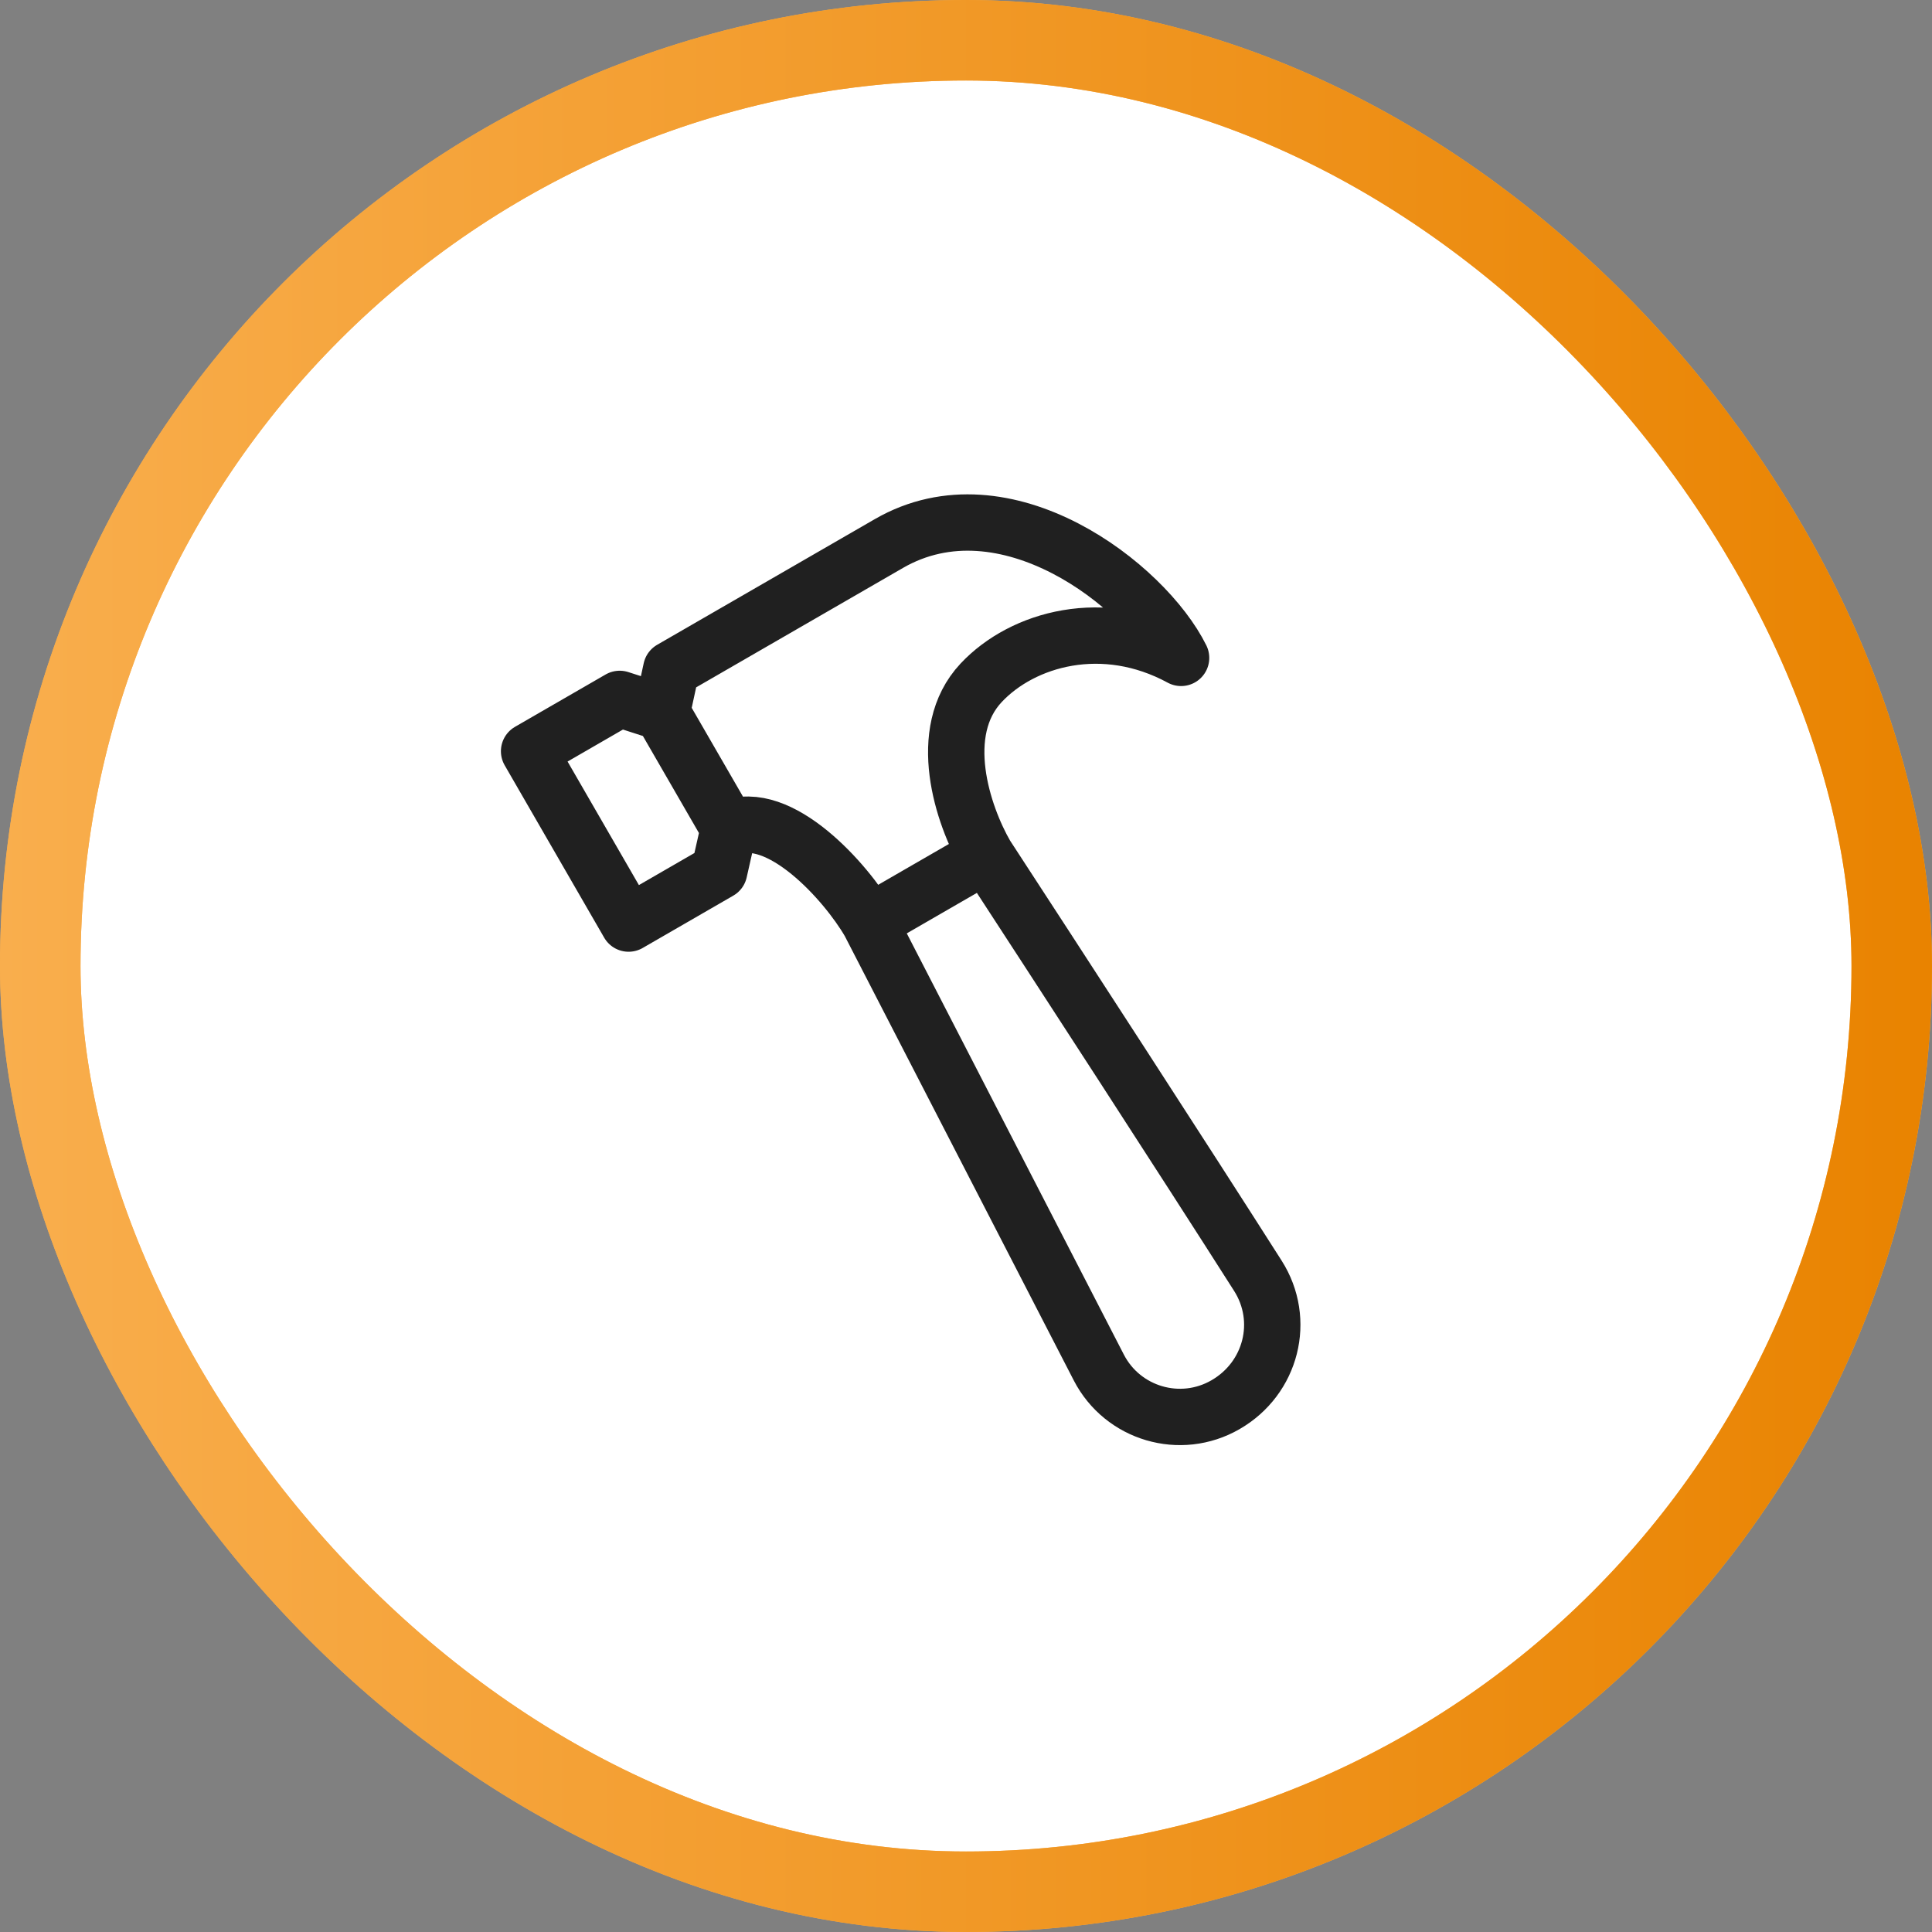
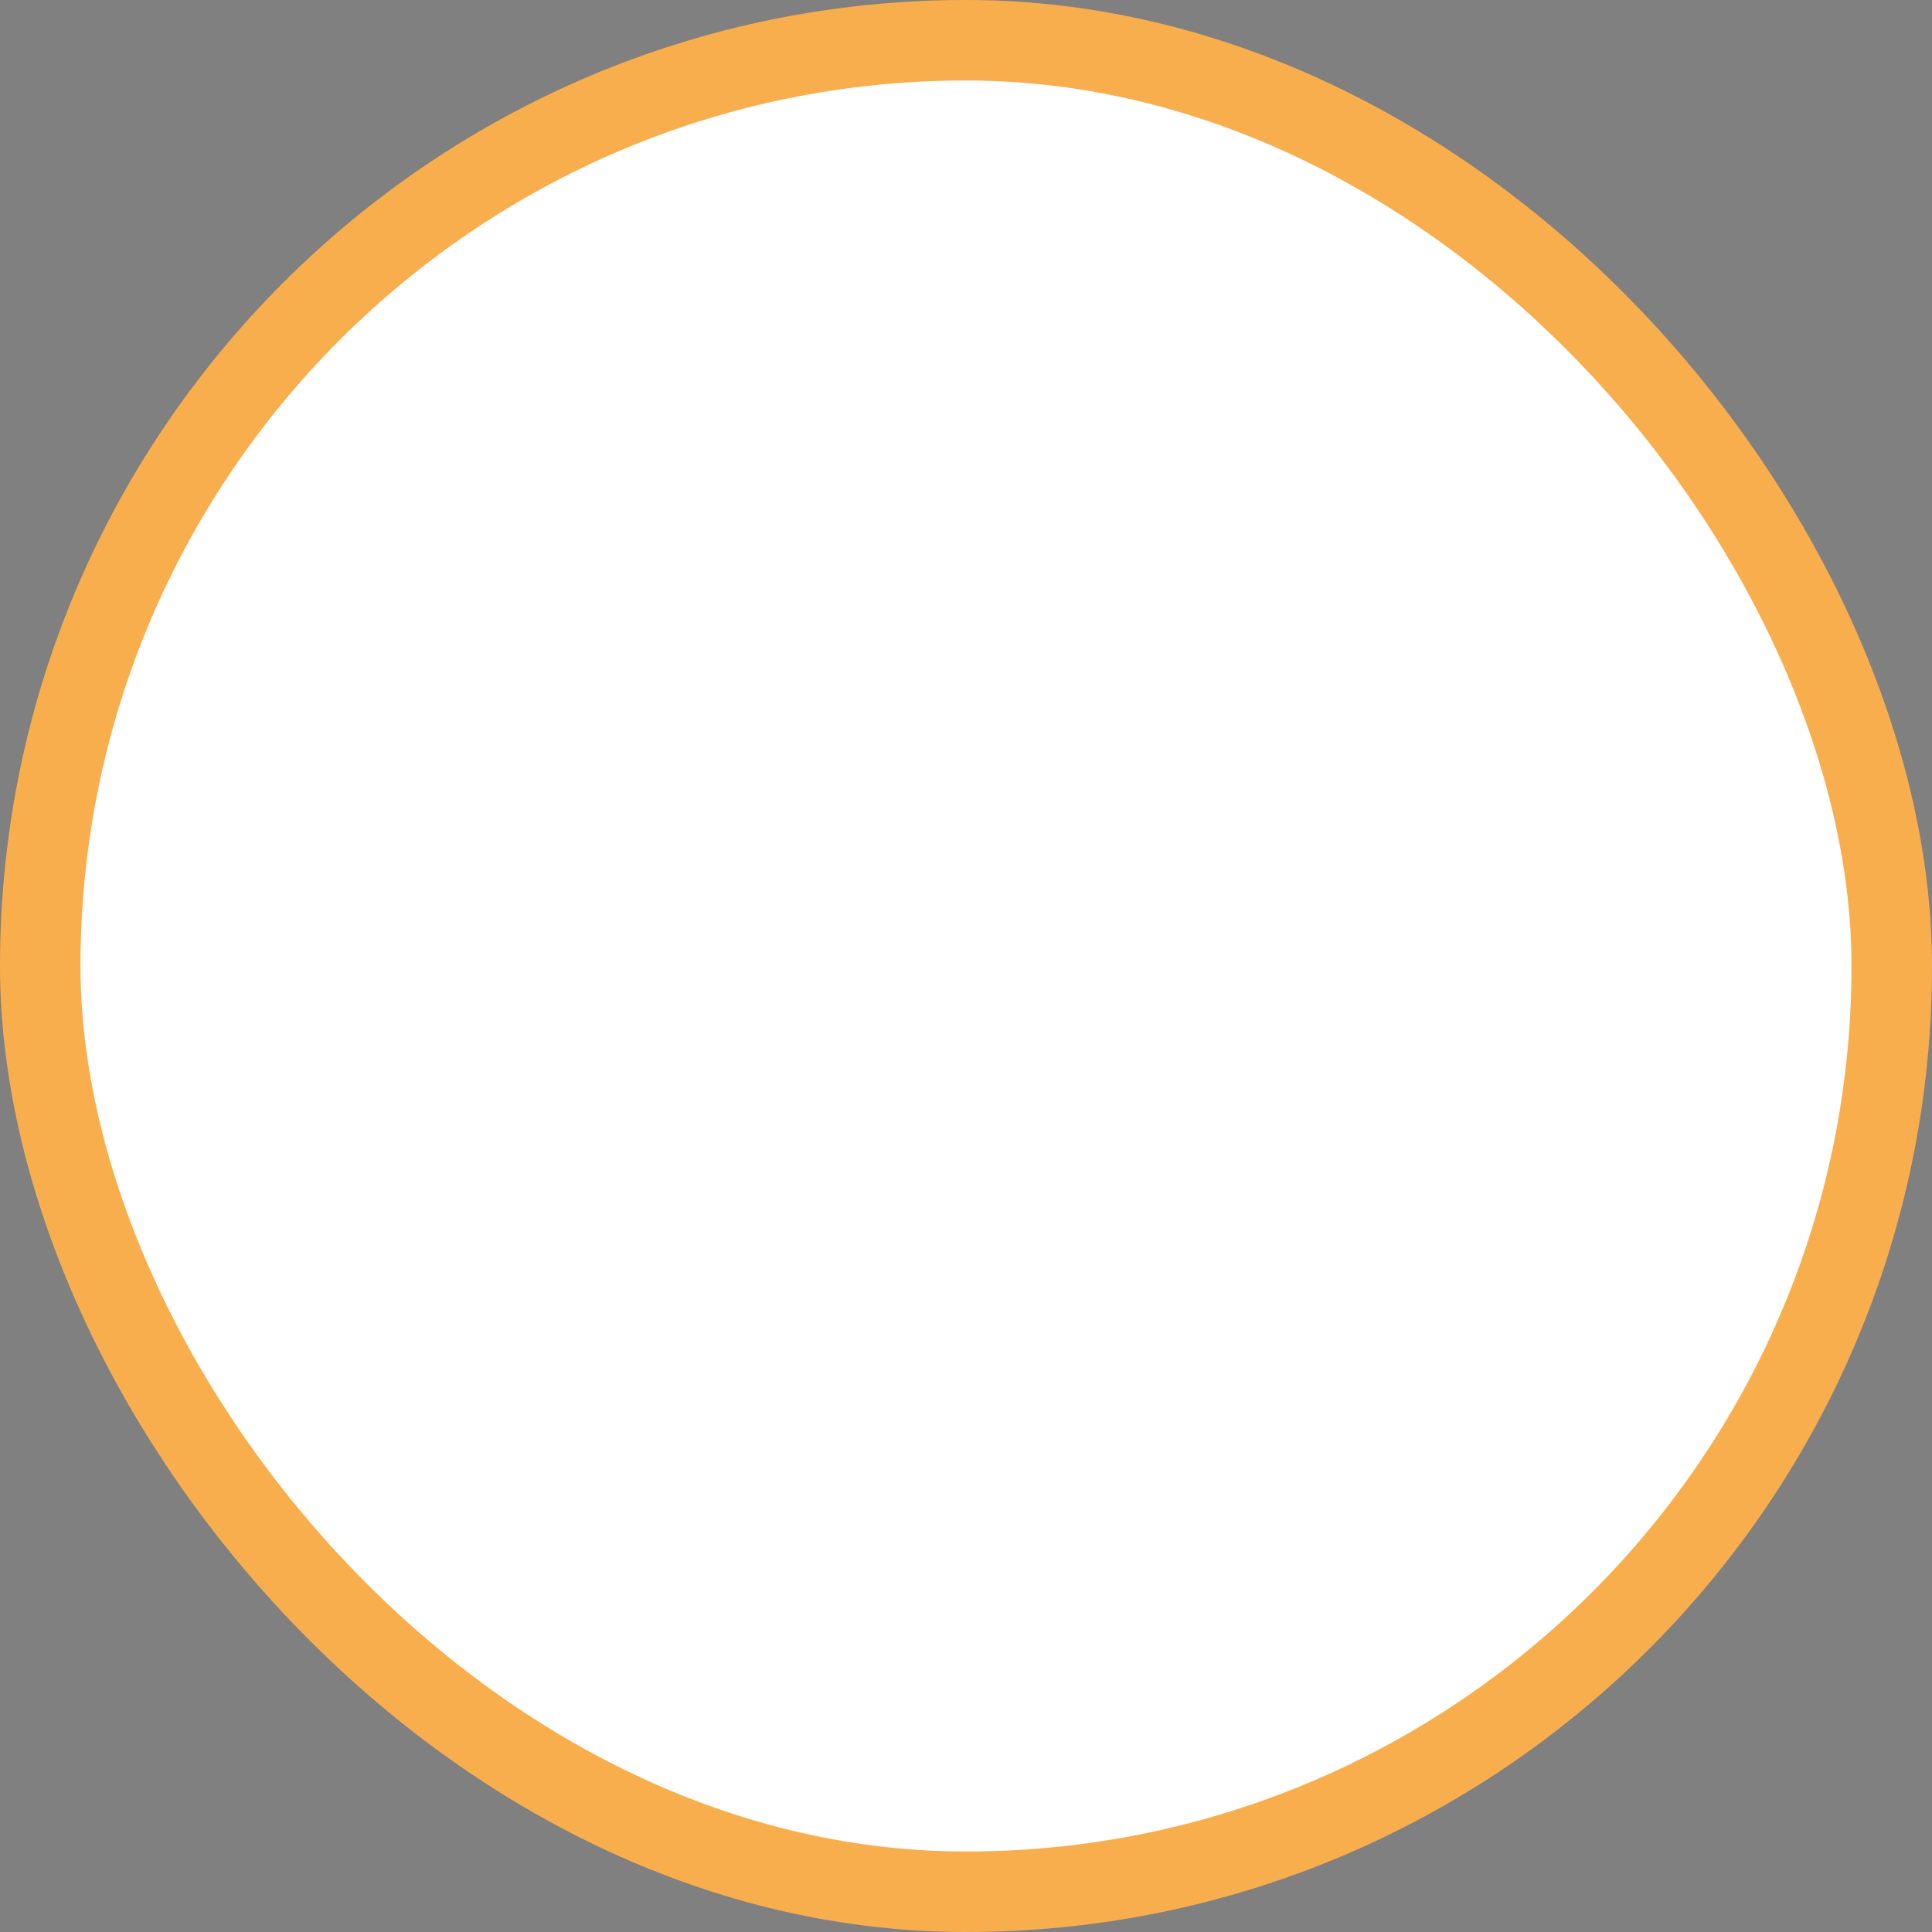
<svg xmlns="http://www.w3.org/2000/svg" width="48" height="48" viewBox="0 0 48 48" fill="none">
  <rect x="0" y="0" width="48" height="48" fill="#808080" stroke="none" />
  <rect x="1" y="1" width="46" height="46" rx="23" fill="white" />
  <rect x="1" y="1" width="46" height="46" rx="23" stroke="#F9AE4D" stroke-width="2" />
-   <rect x="1" y="1" width="46" height="46" rx="23" stroke="url(#paint0_linear_304_2242)" stroke-width="2" />
  <g clip-path="url(#clip0_304_2242)">
-     <path d="M21.601 22.917L23.048 22.081L24.495 21.246M21.601 22.917C21.026 21.921 19.359 20.049 18.108 20.583M21.601 22.917L27.299 33.974C27.892 35.125 29.327 35.547 30.448 34.899C31.586 34.243 31.956 32.802 31.25 31.694C29.449 28.864 26.266 23.962 24.495 21.246M18.108 20.583L17.868 21.646L15.617 22.946L13.145 18.664L15.396 17.364L16.444 17.702M18.108 20.583L16.444 17.702M24.495 21.246C23.92 20.25 23.23 18.186 24.376 16.964C25.406 15.866 27.416 15.298 29.344 16.345C28.453 14.545 24.975 11.835 22.084 13.504L16.677 16.626L16.444 17.702" stroke="#202020" stroke-width="1.4" stroke-linejoin="round" />
-   </g>
+     </g>
  <defs>
    <linearGradient id="paint0_linear_304_2242" x1="0" y1="24" x2="48" y2="24" gradientUnits="userSpaceOnUse">
      <stop stop-color="#F9AE4D" />
      <stop offset="1" stop-color="#E98300" />
    </linearGradient>
    <clipPath id="clip0_304_2242">
      <rect width="24" height="24" fill="white" transform="translate(12 12)" />
    </clipPath>
  </defs>
</svg>